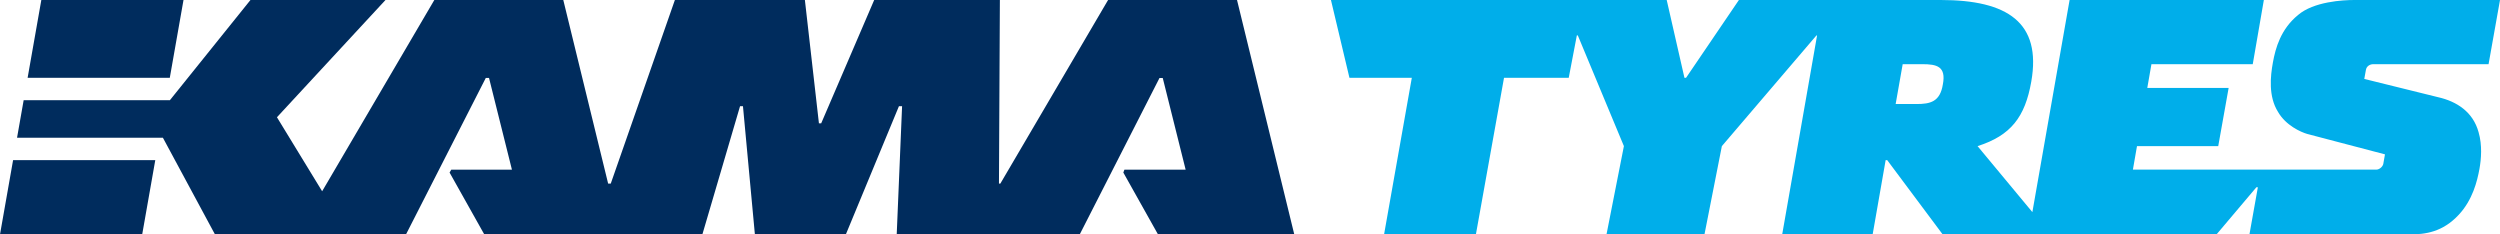
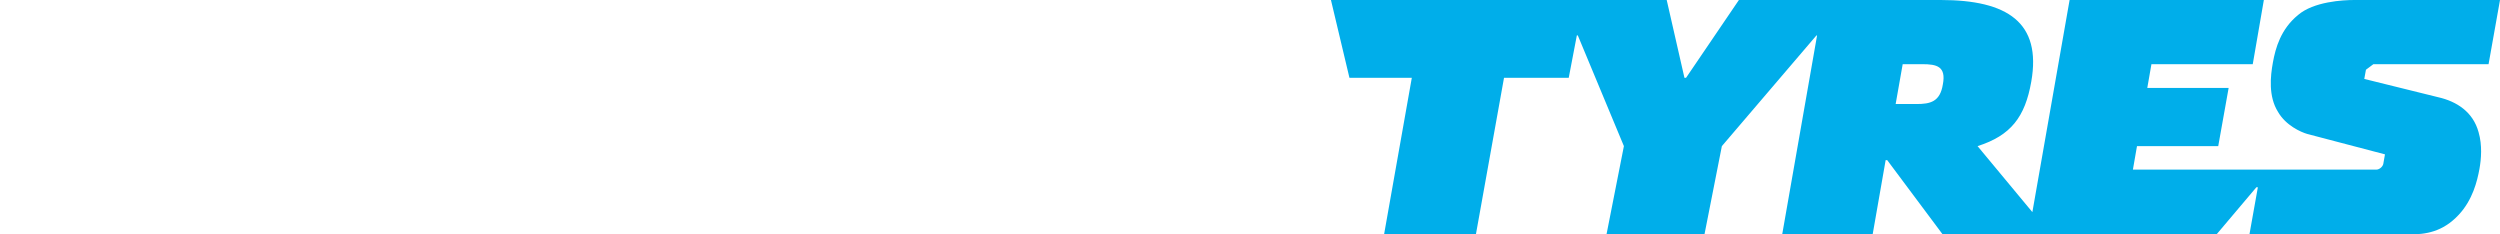
<svg xmlns="http://www.w3.org/2000/svg" version="1.1" id="Layer_1" x="0px" y="0px" width="300px" height="28.131px" viewBox="0 0 300 28.131" enable-background="new 0 0 300 28.131" xml:space="preserve">
  <g id="XMLID_163_">
-     <path id="XMLID_213_" fill="#00AEEA" d="M284.807,7.701h13.821L300,0h-17.473c-1.385,0-4.881,0.19-6.764,1.802   c-2.067,1.696-2.697,3.936-3.016,5.699c-0.3,1.654-0.558,4.062,0.617,5.929c0.932,1.623,2.742,2.425,3.513,2.646l9.32,2.446   l-0.203,1.152c-0.088,0.375-0.503,0.68-0.83,0.68s-29.216,0-29.216,0l0.491-2.819h9.749l1.249-6.987h-9.762l0.498-2.848h12.158   L271.662,0h-23.31l-4.468,25.453l-6.576-7.918c3.996-1.273,5.697-3.487,6.445-7.739C245.001,2.703,240.903,0,232.895,0h-24.226   l-6.343,9.336h-0.192L200.005,0h-40.291l2.219,9.336h7.485l-3.33,18.795h11.019l3.375-18.795h7.766l0.973-5.085h0.117l5.53,13.283   l-2.088,10.597h11.756l2.088-10.597l11.344-13.277h0.08l-4.186,23.875h10.855l1.561-8.916h0.188l6.657,8.916h32.858l4.786-5.661   h0.177l-1.012,5.661h19.197c1.938,0,3.992-0.287,5.924-2.363c1.656-1.78,2.209-4.001,2.484-5.519   c0.206-1.135,0.351-2.817-0.106-4.379c-0.664-2.452-2.639-3.703-4.846-4.204l-8.872-2.195l0.2-1.104   C283.987,7.973,284.343,7.701,284.807,7.701z M233.142,10.131c-0.335,2.086-1.508,2.352-3.161,2.352s-2.503,0-2.503,0l0.844-4.782   c0,0,0.603,0,2.35,0S233.555,7.964,233.142,10.131z" />
-     <path id="XMLID_179_" fill="#002C5D" d="M22.021,0H4.96L3.314,9.336h17.061L22.021,0z M148.442,0H132.97l-12.929,22.032h-0.165   L119.985,0h-15.082l-6.359,14.797h-0.273L96.586,0h-15.6l-7.695,22.032h-0.314L67.594,0H52.119L38.657,22.951l-5.423-8.88L46.258,0   H30.056l-9.669,12.024H2.839l-0.794,4.507H19.53h0.019l6.249,11.6h22.92l9.576-18.776h0.389l2.748,11.002h-7.277l-0.205,0.348   l4.167,7.427h26.167l4.522-15.387h0.35l1.431,15.387H101.5l6.372-15.387h0.378l-0.644,15.387h21.96l9.574-18.776h0.389   l2.748,11.002h-7.345l-0.133,0.348l4.164,7.427h16.352L148.442,0z M0,28.131h17.063l1.571-8.916H1.571L0,28.131z" />
+     <path id="XMLID_213_" fill="#00AEEA" d="M284.807,7.701h13.821L300,0h-17.473c-1.385,0-4.881,0.19-6.764,1.802   c-2.067,1.696-2.697,3.936-3.016,5.699c-0.3,1.654-0.558,4.062,0.617,5.929c0.932,1.623,2.742,2.425,3.513,2.646l9.32,2.446   l-0.203,1.152c-0.088,0.375-0.503,0.68-0.83,0.68s-29.216,0-29.216,0l0.491-2.819h9.749l1.249-6.987h-9.762l0.498-2.848h12.158   L271.662,0h-23.31l-4.468,25.453l-6.576-7.918c3.996-1.273,5.697-3.487,6.445-7.739C245.001,2.703,240.903,0,232.895,0h-24.226   l-6.343,9.336h-0.192L200.005,0h-40.291l2.219,9.336h7.485l-3.33,18.795h11.019l3.375-18.795h7.766l0.973-5.085h0.117l5.53,13.283   l-2.088,10.597h11.756l2.088-10.597l11.344-13.277h0.08l-4.186,23.875h10.855l1.561-8.916h0.188l6.657,8.916h32.858l4.786-5.661   h0.177l-1.012,5.661h19.197c1.938,0,3.992-0.287,5.924-2.363c1.656-1.78,2.209-4.001,2.484-5.519   c0.206-1.135,0.351-2.817-0.106-4.379c-0.664-2.452-2.639-3.703-4.846-4.204l-8.872-2.195l0.2-1.104   z M233.142,10.131c-0.335,2.086-1.508,2.352-3.161,2.352s-2.503,0-2.503,0l0.844-4.782   c0,0,0.603,0,2.35,0S233.555,7.964,233.142,10.131z" />
  </g>
</svg>